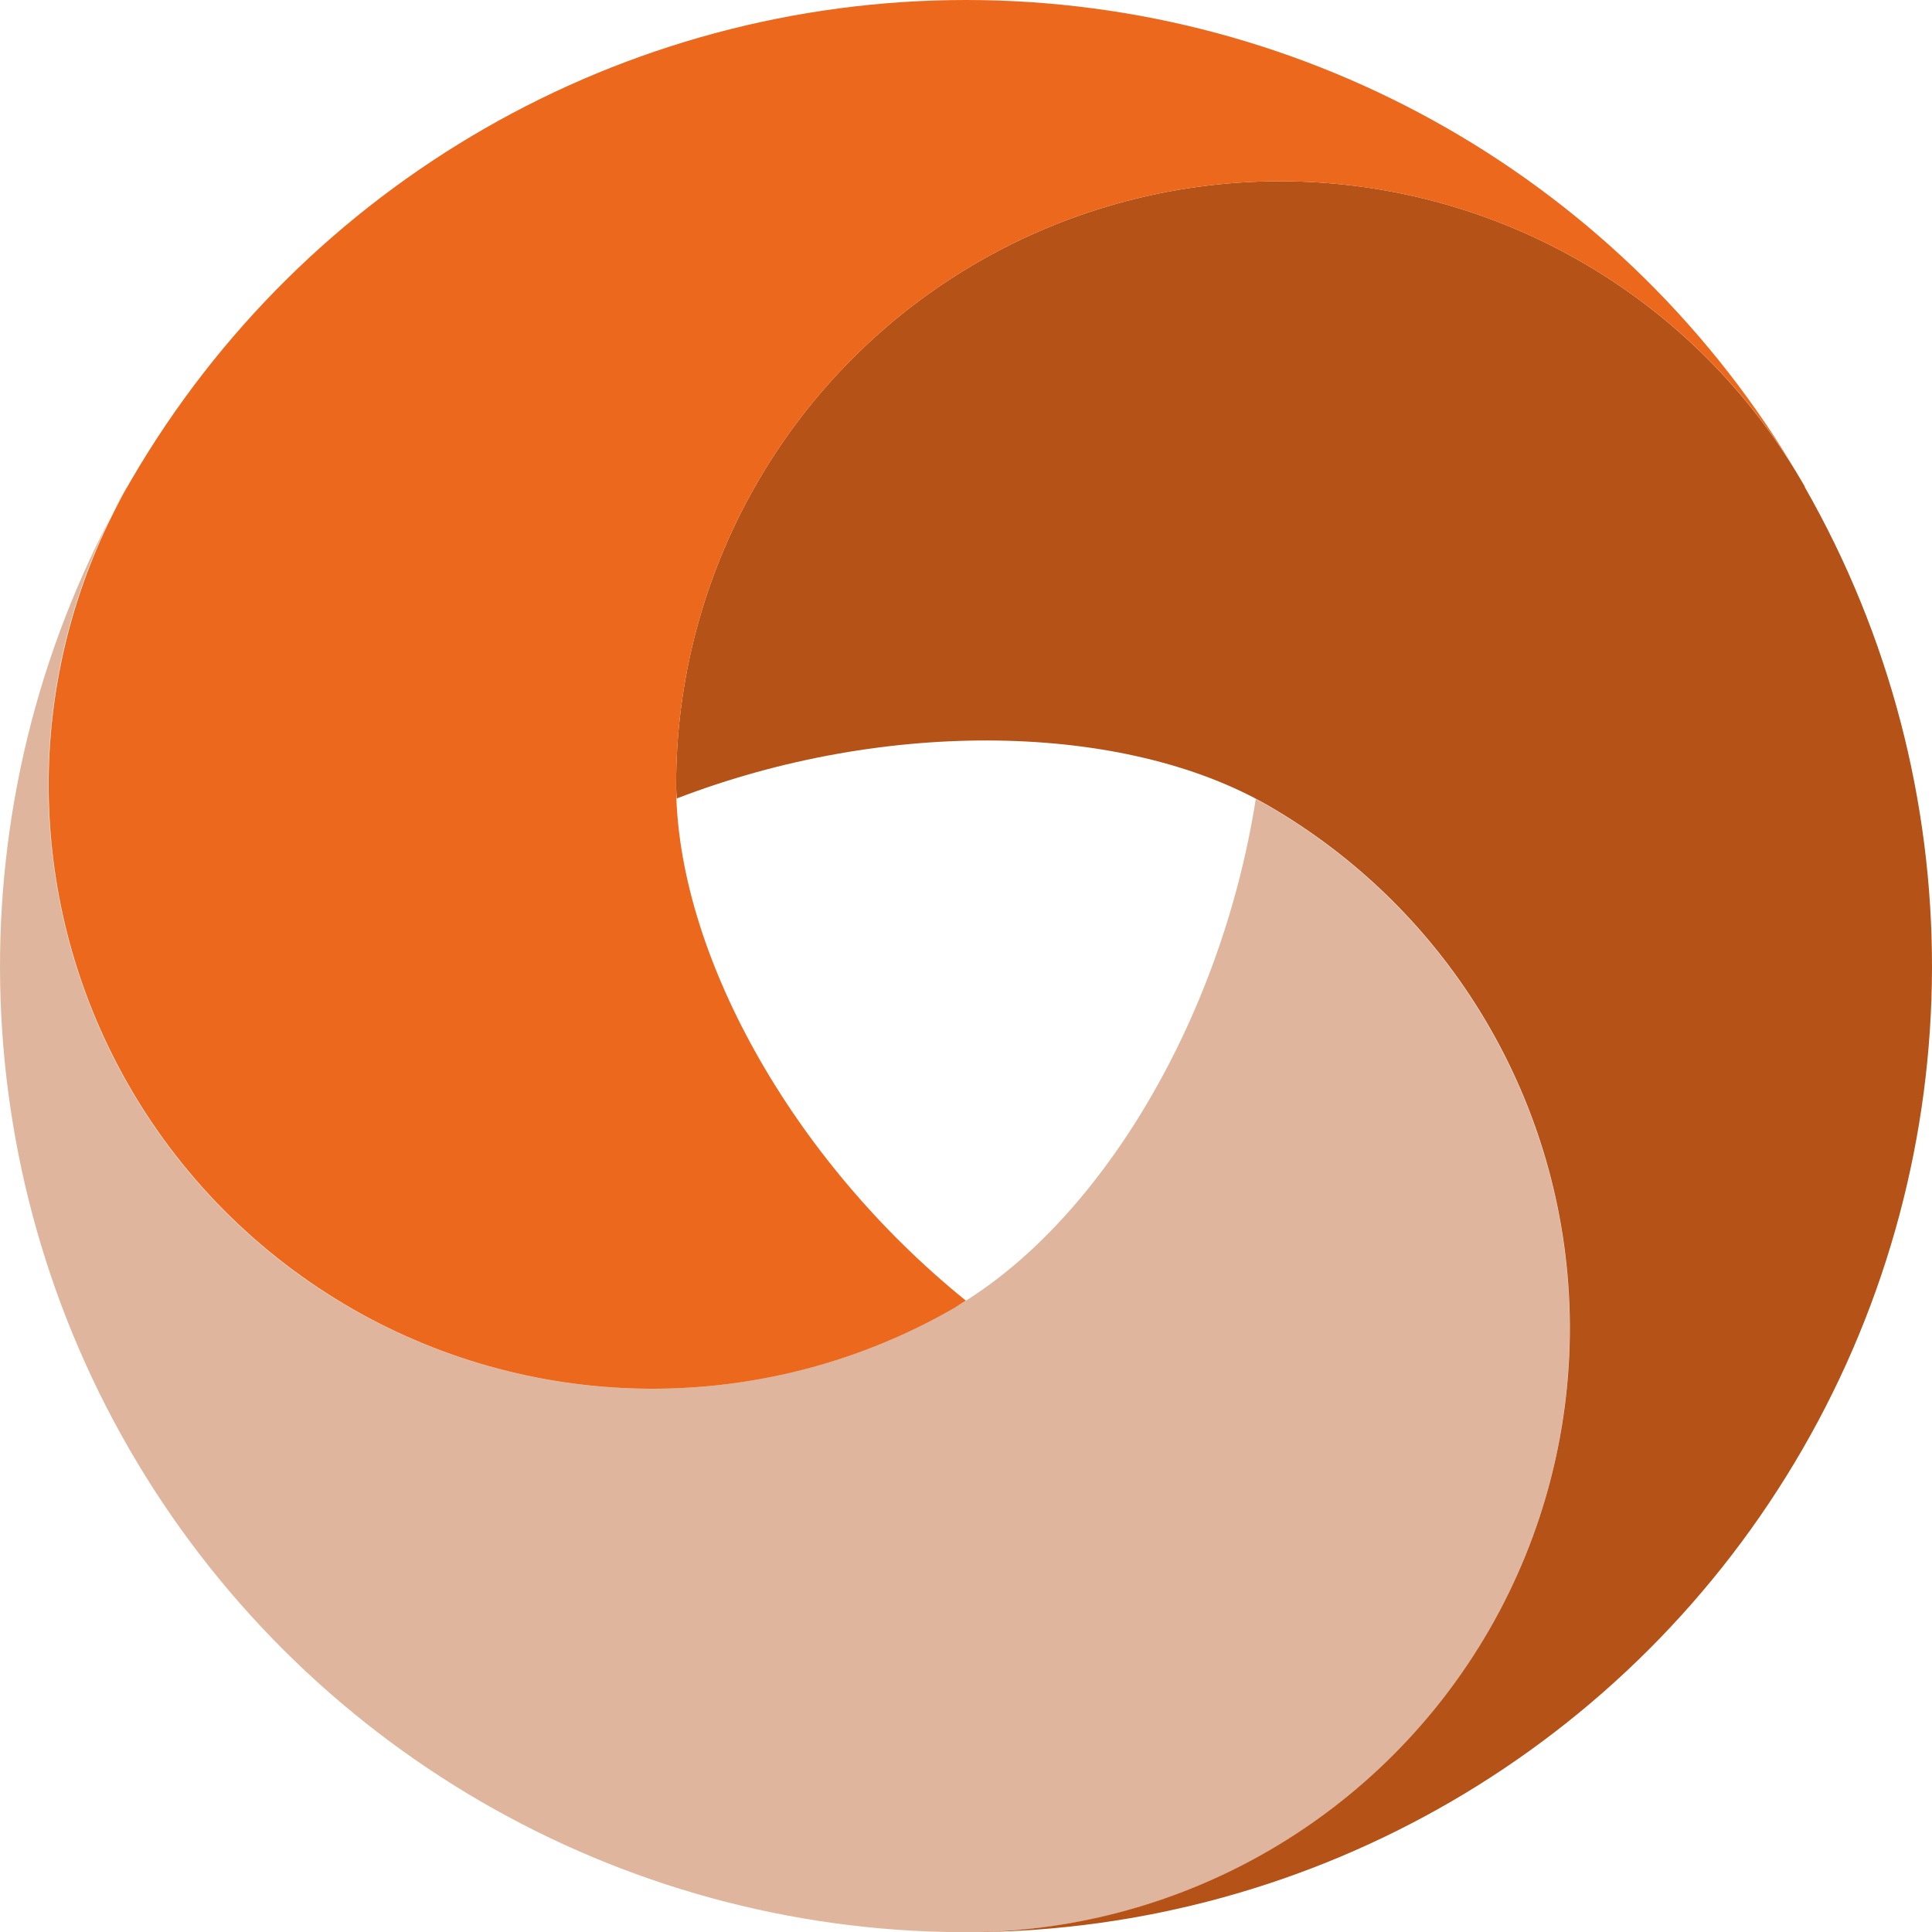
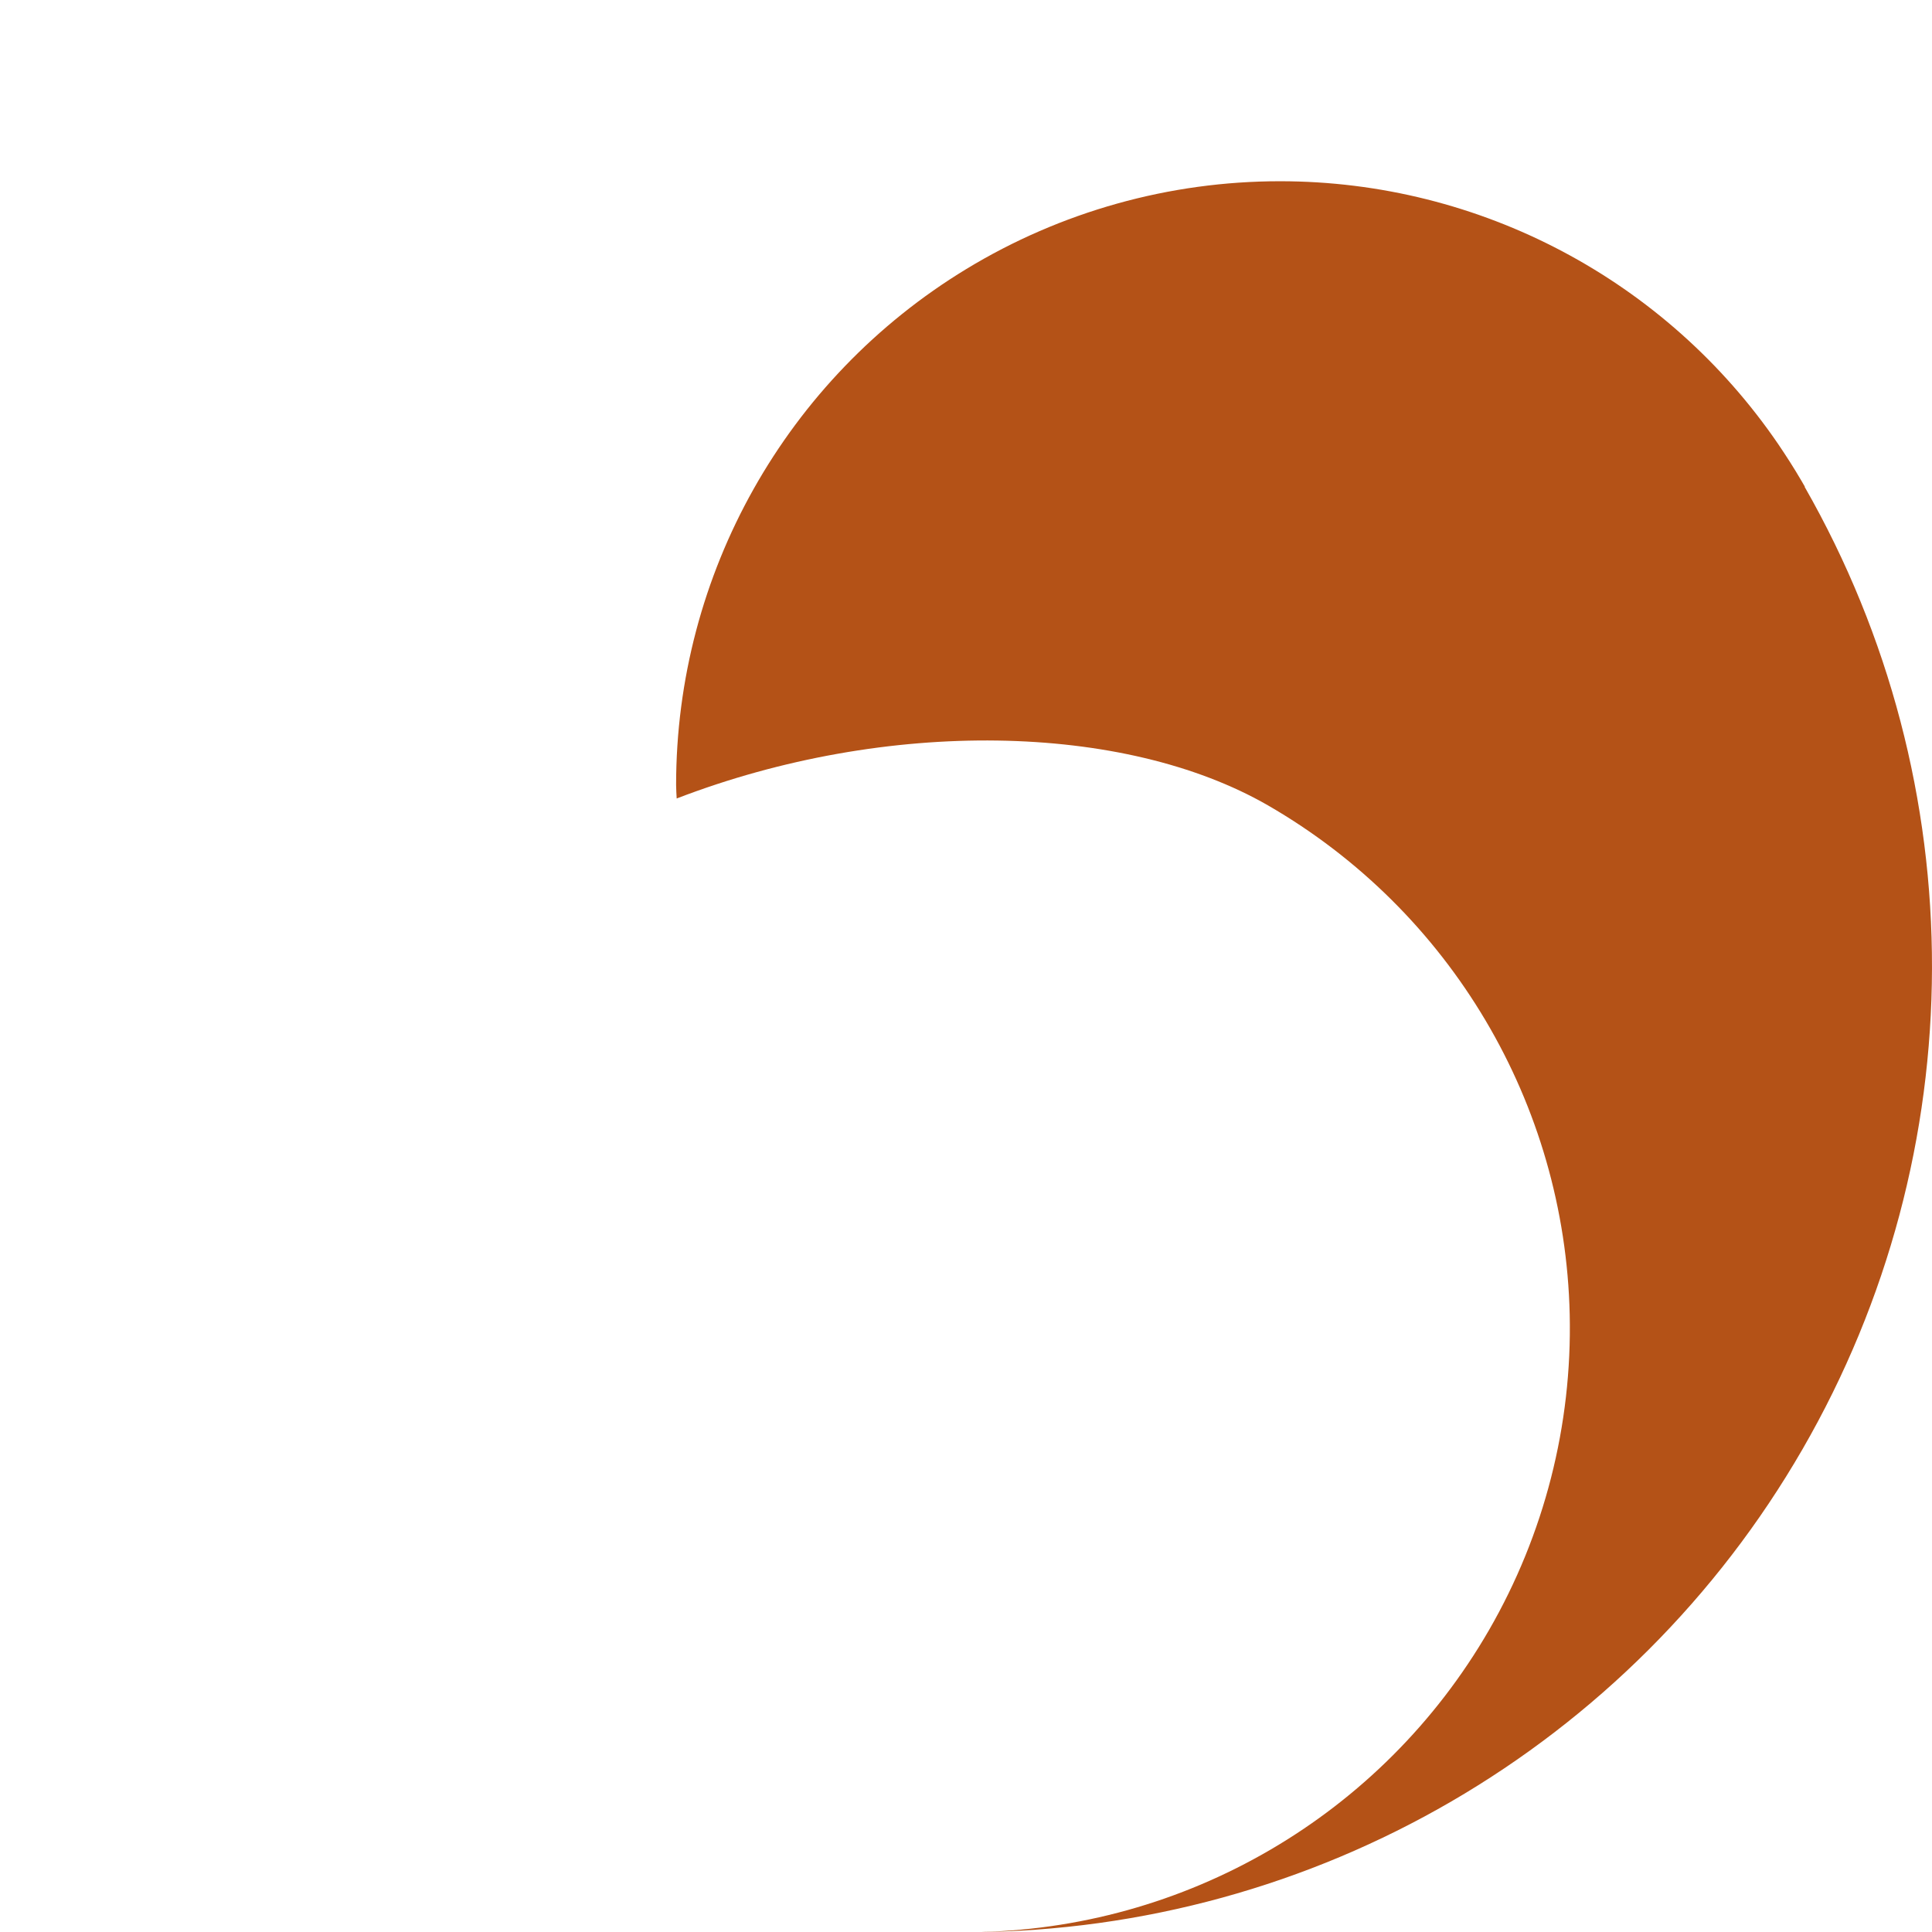
<svg xmlns="http://www.w3.org/2000/svg" id="Livello_1" viewBox="0 0 1529.21 1529.36">
  <defs>
    <style>.cls-1{fill:#ec681c;}.cls-1,.cls-2,.cls-3{fill-rule:evenodd;stroke-width:0px;}.cls-2{opacity:.42;}.cls-2,.cls-3{fill:#b45217;}</style>
  </defs>
  <path class="cls-3" d="M1428.55,385.17c-.91-1.66-1.97-3.33-2.72-4.69-5.74-9.83-11.94-19.5-18.29-28.87h0c-88.58-129.7-235.97-208.16-394.4-208.16-87.53,0-173.54,24.04-248.37,69.54-142.55,86.62-229.62,241.41-229.62,408.3,0,3.48.3,7.26.45,10.73,166.59-64.09,354.34-60.01,468.01,5.44,144.52,83.44,235.07,236.12,238.84,403.01,1.97,87.53-20.11,173.99-63.94,249.88-84.65,146.48-240.36,237.33-409.51,239,271.65-1.51,521.98-147.09,657.73-382.3h0c136.05-235.52,136.66-525.61,1.66-761.73h.15v-.15Z" />
-   <path class="cls-1" d="M764.63,0h0C492.68,0,241.13,144.52,104.18,379.43c-.91,1.66-1.97,3.33-2.72,4.69-5.74,9.98-10.88,20.11-15.87,30.38h0c-68.03,141.64-62.28,308.38,16.93,445.64,43.84,75.89,107.63,138.17,184.42,180.34,146.33,80.12,323.95,78.15,468.47-5.29,3.02-1.81,6.05-3.93,9.07-5.74-138.77-112.17-229.17-276.79-229.32-408.15,0-166.89,87.07-321.68,229.62-408.3,74.83-45.5,160.69-69.54,248.37-69.54,169.16,0,325.77,89.49,411.63,235.07C1287.51,144.06,1036.27,0,764.63,0Z" />
-   <path class="cls-2" d="M100.25,386.23c-134.39,235.97-133.63,525.61,2.12,760.83,136.05,235.52,386.99,381.09,658.94,382.3h5.44c2.87,0,5.74,0,8.62-.15,2.72,0,5.44,0,8.16-.15,2.42,0,4.84-.3,7.26-.45,2.72-.15,5.59-.3,8.31-.45,2.57-.15,5.14-.45,7.71-.6,2.72-.3,5.44-.45,8.01-.76,2.57-.3,5.14-.6,7.71-.91,2.42-.3,4.99-.6,7.41-.91,3.02-.45,6.05-.91,9.07-1.36,141.19-22.22,266.66-107.03,339.37-233.1,43.84-75.89,65.91-162.2,63.94-249.88-3.78-166.74-94.33-319.57-238.84-403.01-3.02-1.81-6.2-3.48-9.37-5.14h-.15c-27.66,176.26-125.17,336.95-238.84,402.71-144.52,83.44-321.99,85.41-468.47,5.29-76.79-42.02-140.59-104.46-184.42-180.34-84.5-146.48-85.41-326.82-2.27-474.06h.3v.15Z" />
</svg>